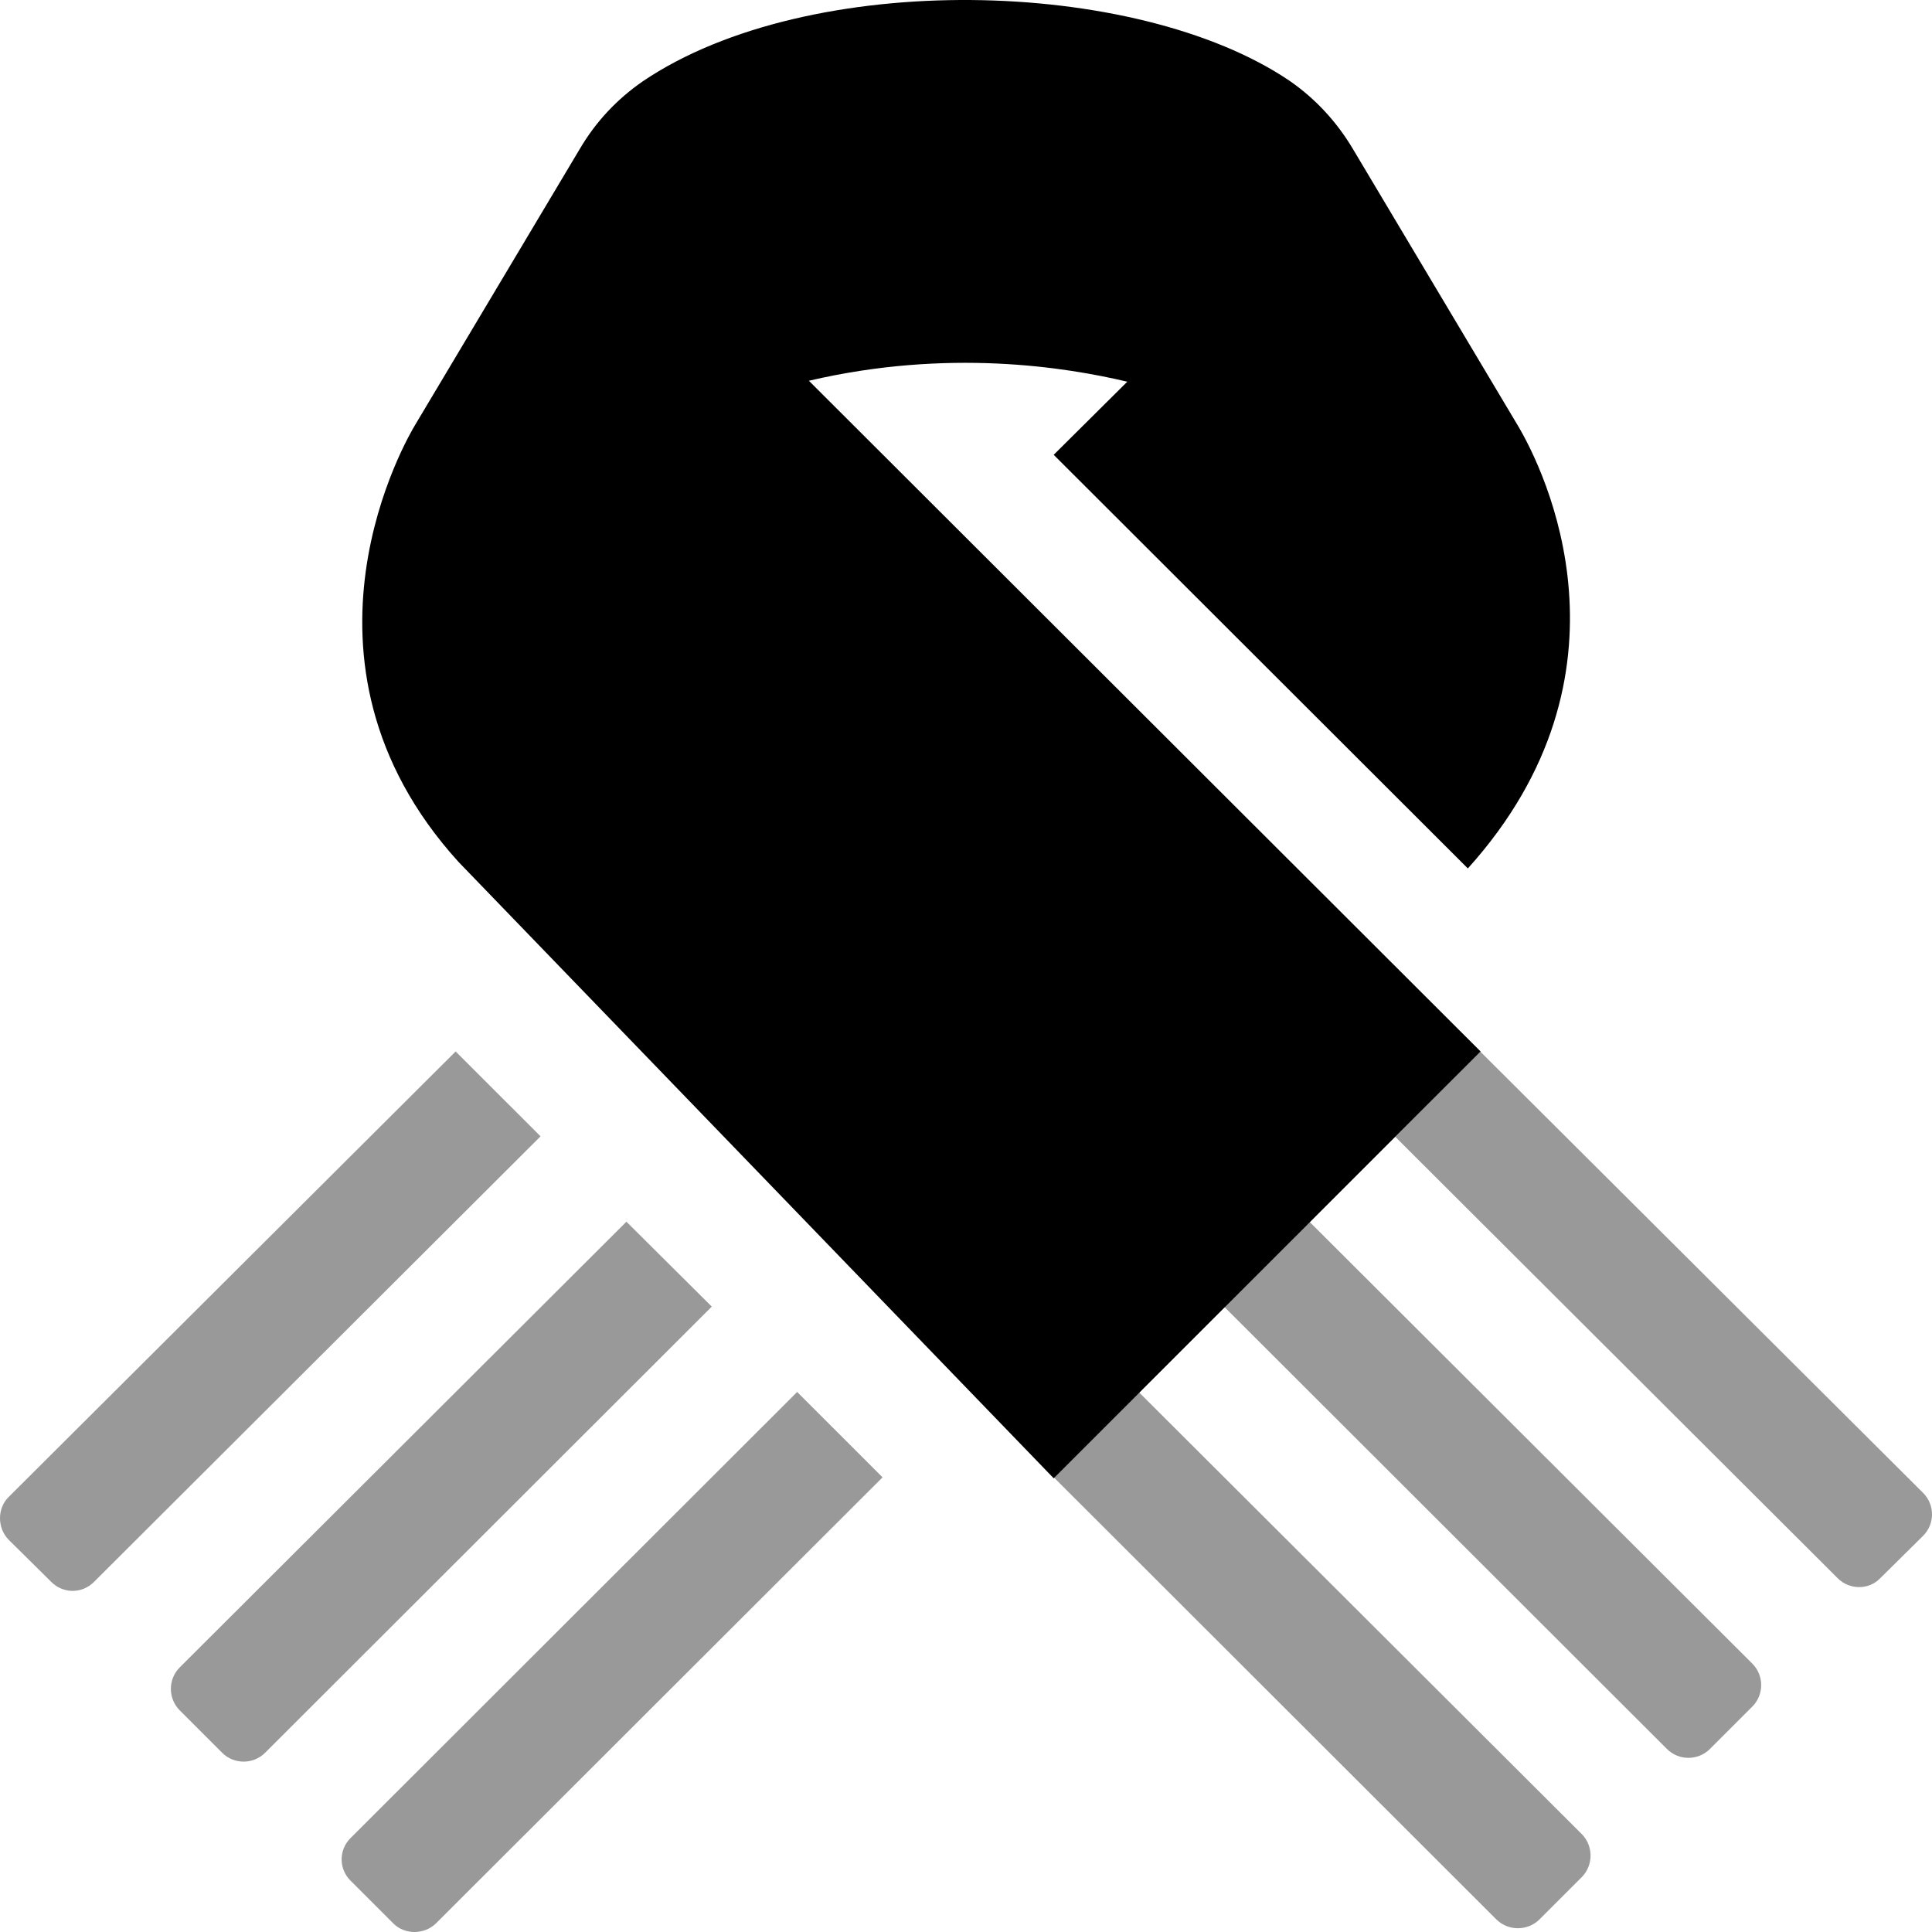
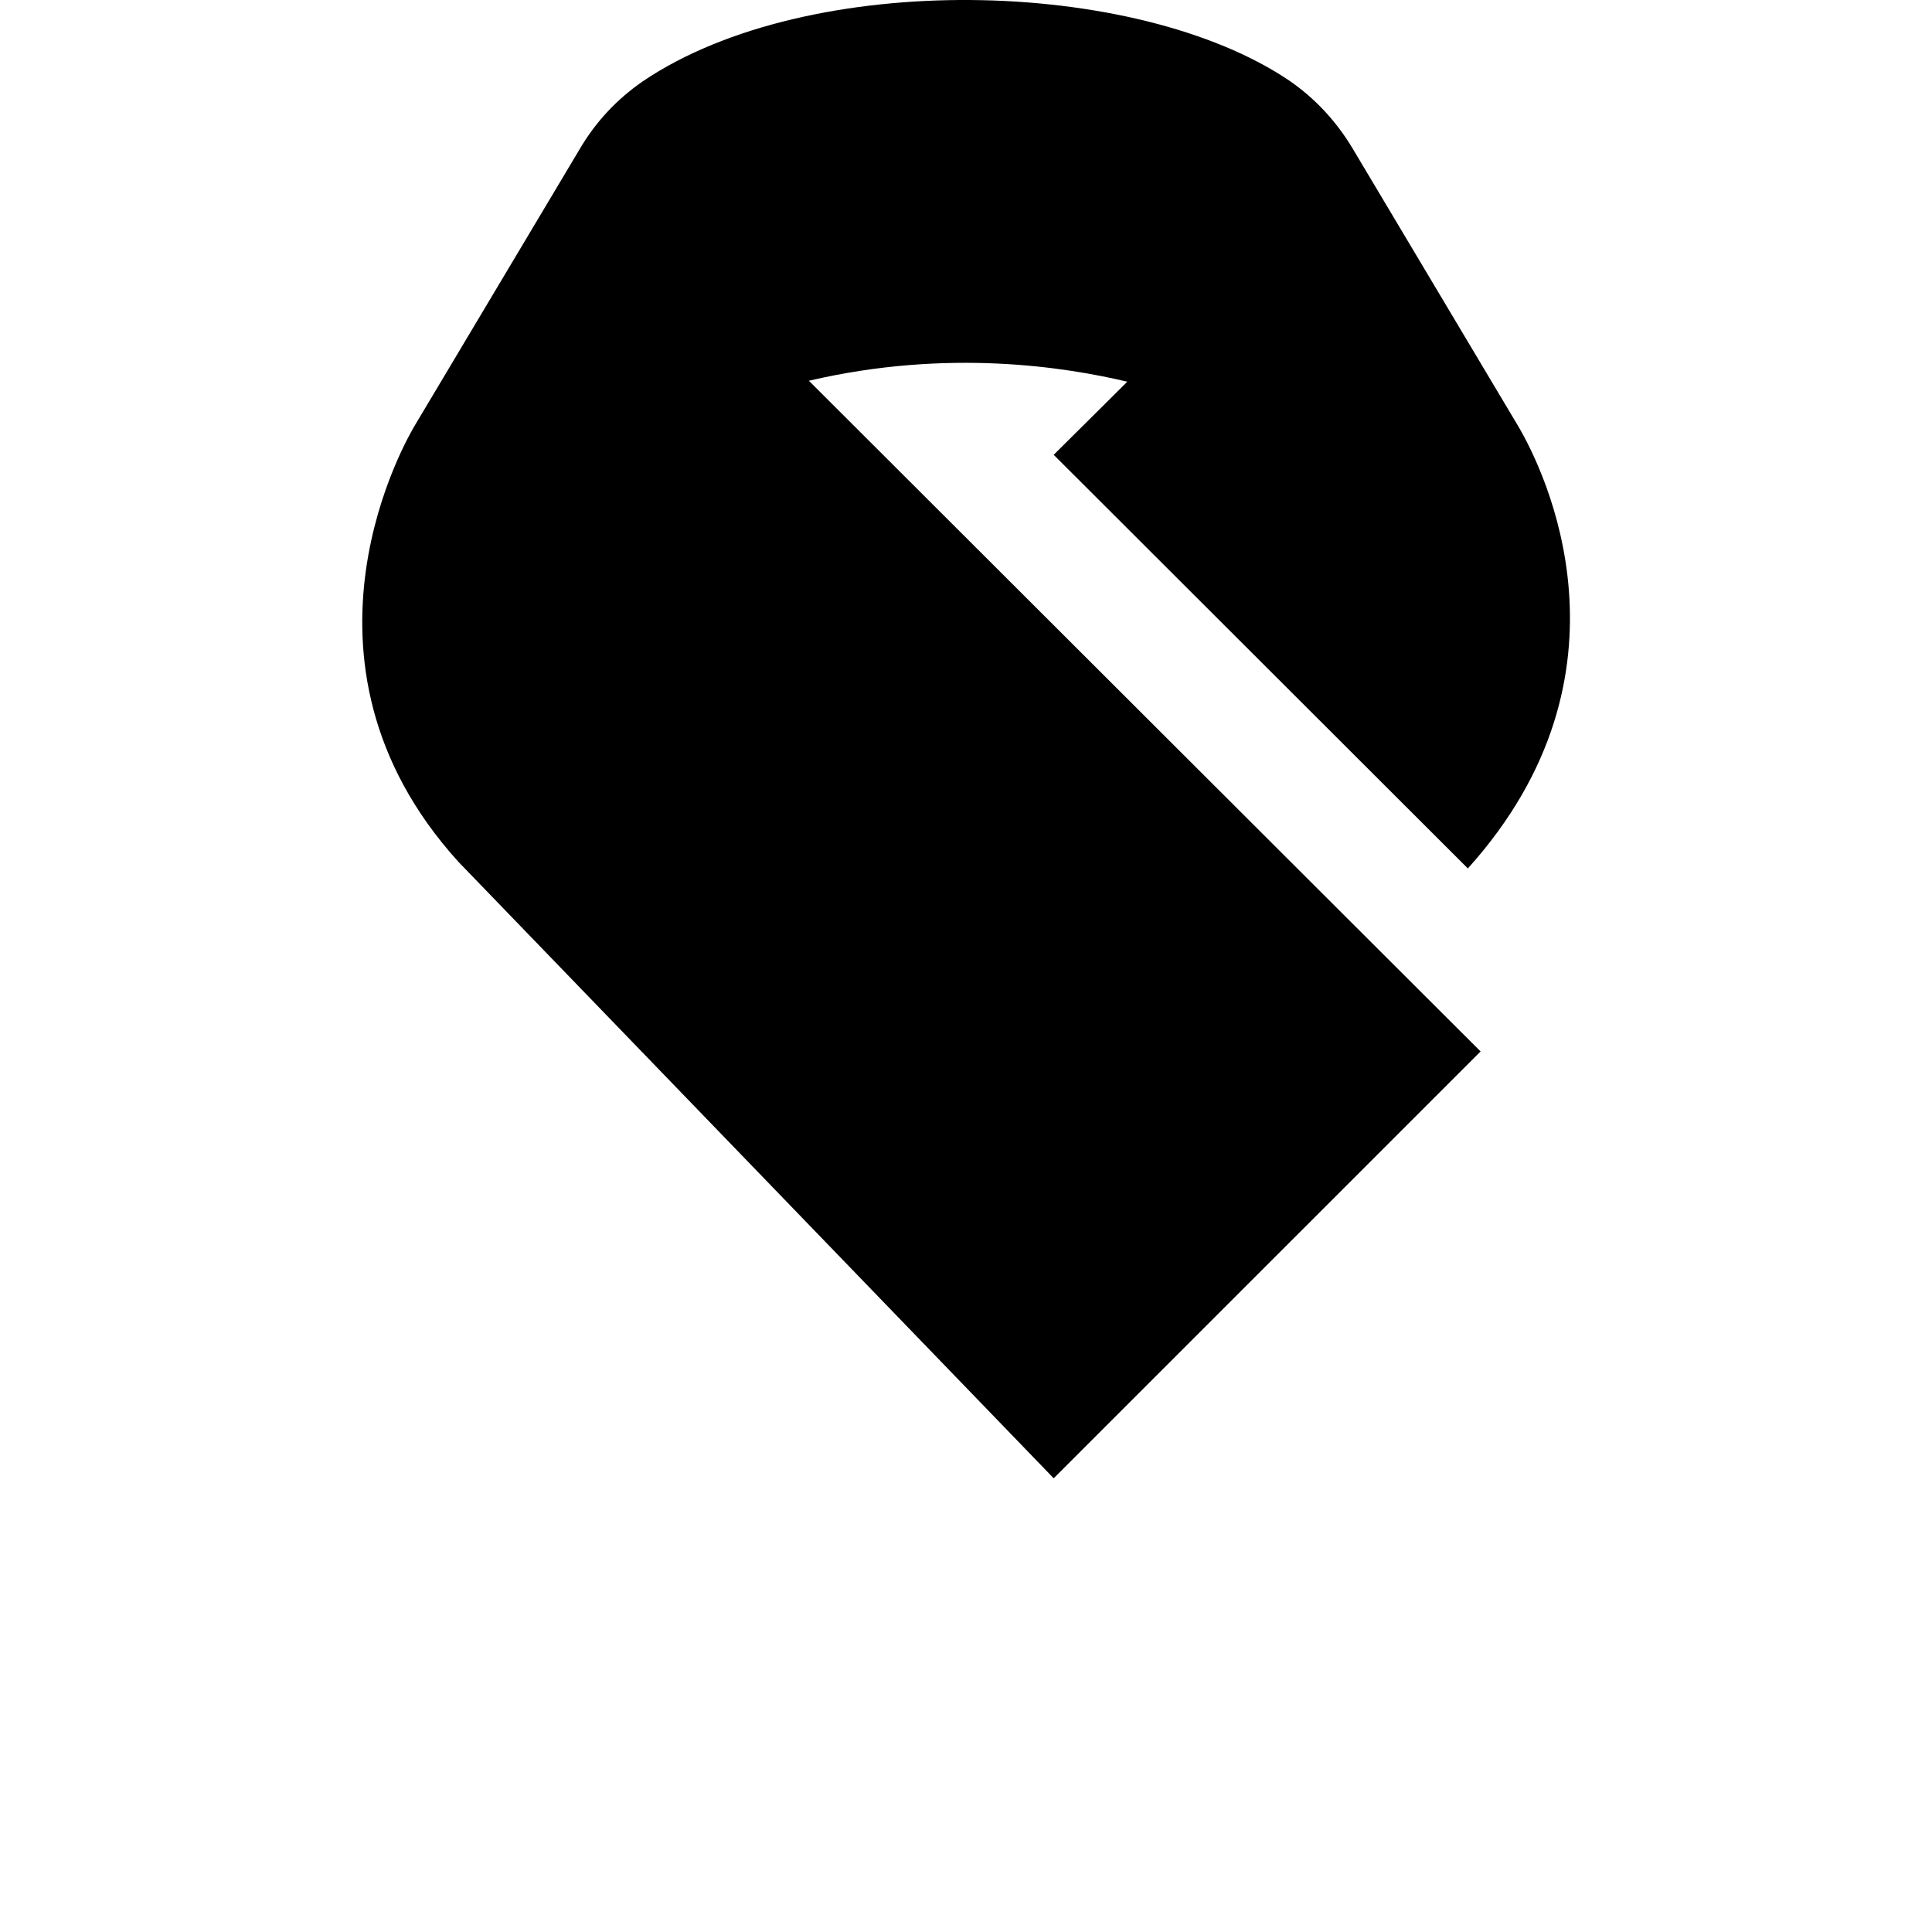
<svg xmlns="http://www.w3.org/2000/svg" viewBox="0 0 512 512">
  <defs>
    <style>.fa-secondary{opacity:.4}</style>
  </defs>
-   <path d="M166.006 323.764L47.627 441.881C44.502 445.006 44.502 450.129 47.627 453.254L58.877 464.504C62.002 467.629 67.127 467.629 70.252 464.504L188.631 346.262L166.006 323.764ZM120.754 278.643L2.25 396.758C-0.75 399.758 -0.75 404.883 2.25 408.008L13.625 419.256C16.752 422.381 21.752 422.381 24.877 419.256L143.254 301.141L120.754 278.643ZM92.879 487.127C89.754 490.252 89.754 495.252 92.879 498.377L104.254 509.75C107.254 512.75 112.379 512.75 115.504 509.75L233.883 391.51L211.256 368.885L92.879 487.127ZM301.76 368.885L279.26 391.51L396.637 508.75C399.762 511.75 404.762 511.75 407.889 508.75L419.264 497.377C422.264 494.252 422.264 489.252 419.264 486.127L301.76 368.885ZM509.766 395.758L392.262 278.643L369.762 301.266L487.016 418.258C490.141 421.381 495.266 421.381 498.266 418.258L509.641 407.008C512.766 403.883 512.766 398.883 509.766 395.758ZM347.012 323.764L324.385 346.262L441.764 463.504C444.889 466.629 450.014 466.629 453.139 463.504L464.389 452.254C467.514 449.129 467.514 444.006 464.389 440.881L347.012 323.764Z" class="fa-secondary" />
  <path d="M214.365 100.905C251.241 92.281 282.367 97.281 298.743 101.155L279.242 120.529L388.995 230.146C435.622 178.4 409.371 124.779 402.246 112.779L358.494 39.41C354.244 32.285 348.619 26.161 341.744 21.411C301.118 -6.087 214.365 -8.212 170.364 21.536C163.489 26.286 157.863 32.285 153.613 39.535L109.987 112.654C108.487 115.154 72.861 174.775 121.487 228.396L279.241 391.76L392.369 278.643L214.365 100.905Z" class="fa-primary" />
</svg>